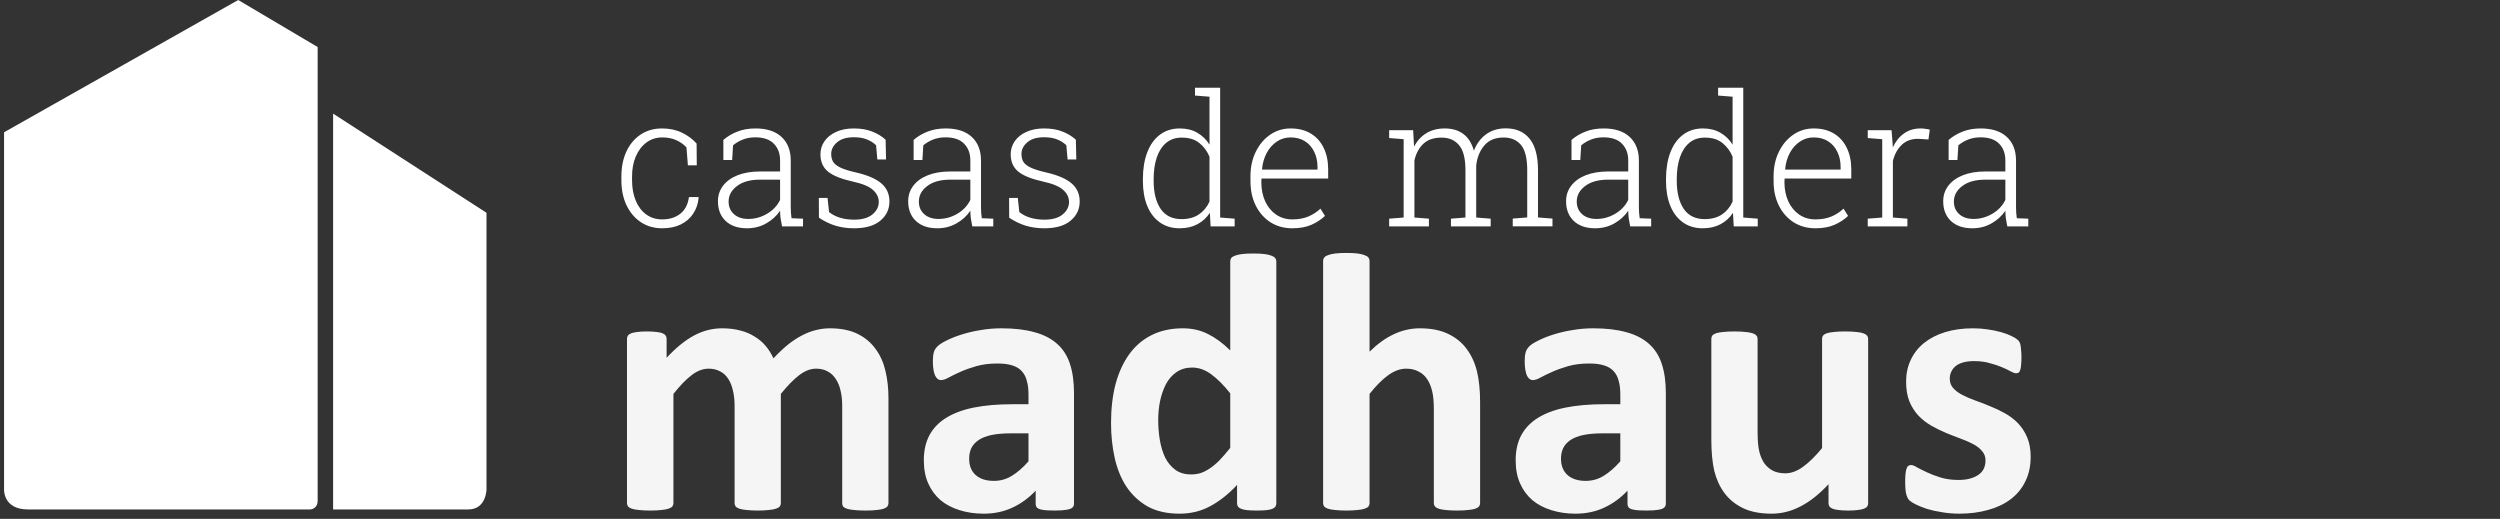
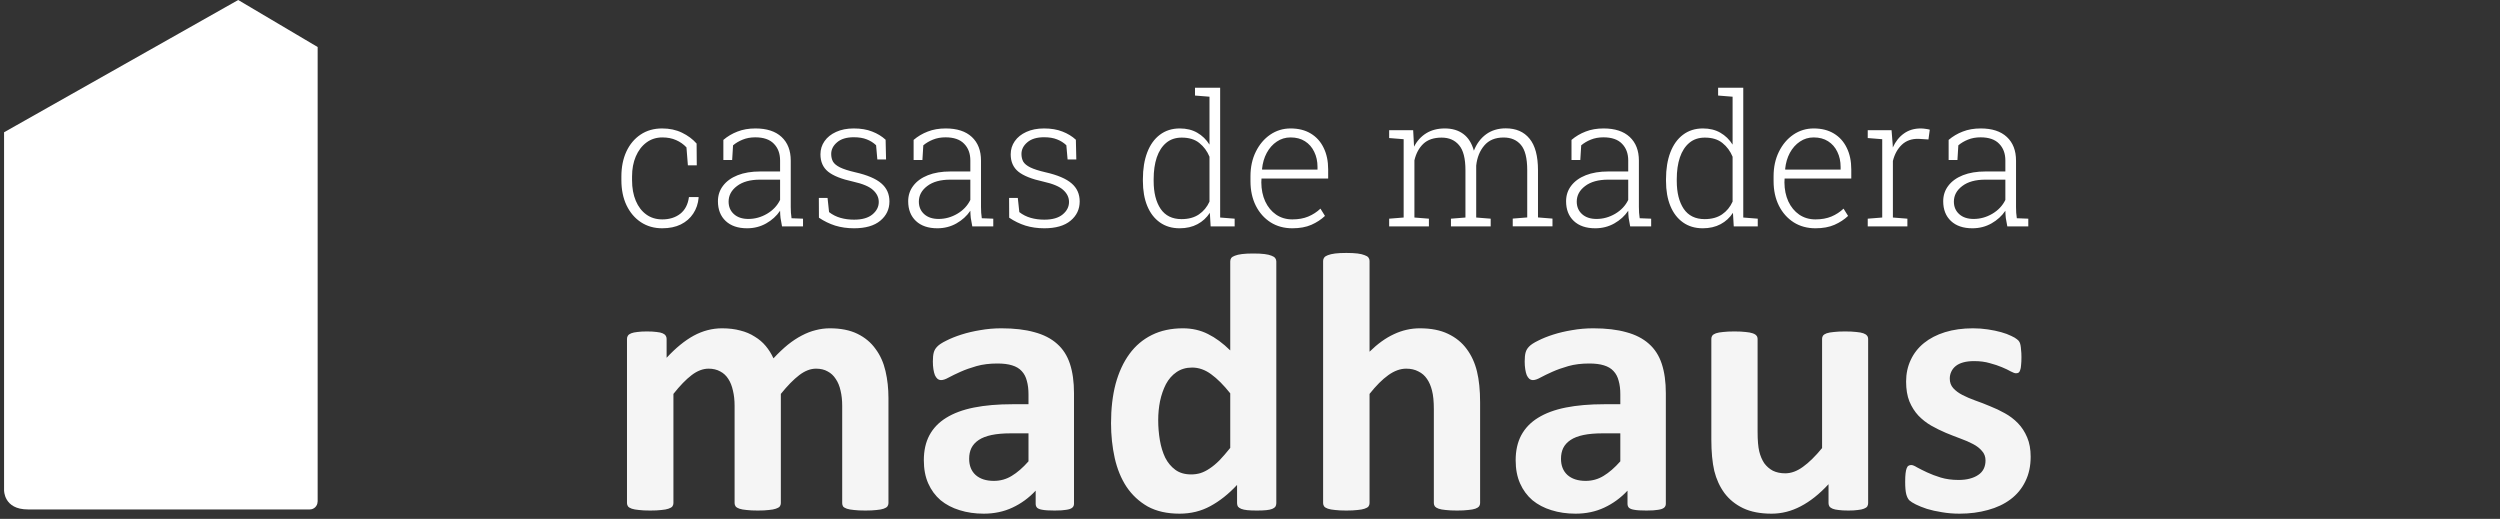
<svg xmlns="http://www.w3.org/2000/svg" width="265" height="55" viewBox="0 0 265 55" fill="none">
  <rect x="0" y="0" width="265" height="55" fill="#333333" stroke="none" />
  <path d="M94.176 53.336C94.176 53.466 94.137 53.583 94.059 53.688C93.981 53.779 93.85 53.857 93.668 53.922C93.486 53.987 93.238 54.033 92.926 54.059C92.613 54.098 92.216 54.117 91.734 54.117C91.24 54.117 90.836 54.098 90.523 54.059C90.211 54.033 89.957 53.987 89.762 53.922C89.579 53.857 89.449 53.779 89.371 53.688C89.306 53.583 89.273 53.466 89.273 53.336V43.004C89.273 42.418 89.215 41.884 89.098 41.402C88.993 40.921 88.824 40.51 88.59 40.172C88.368 39.82 88.082 39.553 87.731 39.371C87.392 39.176 86.982 39.078 86.5 39.078C85.914 39.078 85.322 39.306 84.723 39.762C84.124 40.217 83.473 40.882 82.769 41.754V53.336C82.769 53.466 82.731 53.583 82.652 53.688C82.574 53.779 82.438 53.857 82.242 53.922C82.06 53.987 81.812 54.033 81.5 54.059C81.188 54.098 80.797 54.117 80.328 54.117C79.846 54.117 79.449 54.098 79.137 54.059C78.824 54.033 78.57 53.987 78.375 53.922C78.193 53.857 78.062 53.779 77.984 53.688C77.906 53.583 77.867 53.466 77.867 53.336V43.004C77.867 42.418 77.809 41.884 77.691 41.402C77.587 40.921 77.424 40.51 77.203 40.172C76.982 39.82 76.695 39.553 76.344 39.371C75.992 39.176 75.582 39.078 75.113 39.078C74.514 39.078 73.915 39.306 73.316 39.762C72.717 40.217 72.073 40.882 71.383 41.754V53.336C71.383 53.466 71.344 53.583 71.266 53.688C71.188 53.779 71.051 53.857 70.856 53.922C70.673 53.987 70.426 54.033 70.113 54.059C69.801 54.098 69.404 54.117 68.922 54.117C68.44 54.117 68.043 54.098 67.731 54.059C67.418 54.033 67.164 53.987 66.969 53.922C66.787 53.857 66.656 53.779 66.578 53.688C66.5 53.583 66.461 53.466 66.461 53.336V35.914C66.461 35.784 66.493 35.673 66.559 35.582C66.624 35.478 66.741 35.393 66.91 35.328C67.079 35.263 67.294 35.217 67.555 35.191C67.828 35.152 68.167 35.133 68.57 35.133C68.987 35.133 69.332 35.152 69.606 35.191C69.879 35.217 70.087 35.263 70.231 35.328C70.387 35.393 70.497 35.478 70.562 35.582C70.628 35.673 70.66 35.784 70.66 35.914V37.926C71.624 36.884 72.581 36.103 73.531 35.582C74.495 35.061 75.497 34.801 76.539 34.801C77.255 34.801 77.9 34.879 78.473 35.035C79.046 35.178 79.553 35.393 79.996 35.68C80.452 35.953 80.842 36.285 81.168 36.676C81.493 37.066 81.767 37.503 81.988 37.984C82.509 37.425 83.017 36.943 83.512 36.539C84.019 36.135 84.514 35.81 84.996 35.562C85.491 35.302 85.979 35.113 86.461 34.996C86.956 34.866 87.457 34.801 87.965 34.801C89.124 34.801 90.1 34.996 90.894 35.387C91.689 35.777 92.327 36.311 92.809 36.988C93.303 37.652 93.655 38.434 93.863 39.332C94.072 40.23 94.176 41.181 94.176 42.184V53.336ZM113.844 53.395C113.844 53.577 113.779 53.72 113.648 53.824C113.518 53.928 113.31 54 113.023 54.039C112.75 54.091 112.34 54.117 111.793 54.117C111.207 54.117 110.777 54.091 110.504 54.039C110.243 54 110.055 53.928 109.938 53.824C109.833 53.72 109.781 53.577 109.781 53.395V52.008C109.065 52.776 108.245 53.375 107.32 53.805C106.409 54.234 105.393 54.449 104.273 54.449C103.349 54.449 102.496 54.325 101.715 54.078C100.947 53.844 100.276 53.492 99.703 53.023C99.143 52.542 98.707 51.949 98.394 51.246C98.082 50.543 97.926 49.723 97.926 48.785C97.926 47.77 98.121 46.891 98.512 46.148C98.915 45.393 99.508 44.775 100.289 44.293C101.083 43.798 102.066 43.434 103.238 43.199C104.41 42.965 105.771 42.848 107.32 42.848H109.02V41.793C109.02 41.246 108.961 40.771 108.844 40.367C108.74 39.95 108.557 39.605 108.297 39.332C108.049 39.059 107.711 38.857 107.281 38.727C106.865 38.596 106.344 38.531 105.719 38.531C104.898 38.531 104.163 38.622 103.512 38.805C102.874 38.987 102.307 39.189 101.812 39.41C101.318 39.632 100.901 39.833 100.562 40.016C100.237 40.198 99.97 40.289 99.762 40.289C99.618 40.289 99.488 40.243 99.371 40.152C99.267 40.061 99.176 39.931 99.098 39.762C99.033 39.592 98.981 39.384 98.941 39.137C98.902 38.889 98.883 38.616 98.883 38.316C98.883 37.913 98.915 37.594 98.981 37.359C99.046 37.125 99.169 36.917 99.352 36.734C99.534 36.539 99.853 36.331 100.309 36.109C100.764 35.875 101.298 35.66 101.91 35.465C102.522 35.27 103.186 35.113 103.902 34.996C104.632 34.866 105.38 34.801 106.148 34.801C107.516 34.801 108.681 34.938 109.645 35.211C110.621 35.471 111.422 35.882 112.047 36.441C112.672 36.988 113.128 37.698 113.414 38.57C113.701 39.443 113.844 40.478 113.844 41.676V53.395ZM109.02 45.934H107.145C106.35 45.934 105.673 45.992 105.113 46.109C104.553 46.227 104.098 46.402 103.746 46.637C103.395 46.871 103.134 47.158 102.965 47.496C102.809 47.822 102.73 48.199 102.73 48.629C102.73 49.358 102.958 49.931 103.414 50.348C103.883 50.764 104.527 50.973 105.348 50.973C106.038 50.973 106.669 50.797 107.242 50.445C107.828 50.094 108.421 49.579 109.02 48.902V45.934ZM135.289 53.336C135.289 53.479 135.257 53.603 135.191 53.707C135.126 53.798 135.016 53.876 134.859 53.941C134.703 54.007 134.488 54.052 134.215 54.078C133.954 54.104 133.629 54.117 133.238 54.117C132.822 54.117 132.483 54.104 132.223 54.078C131.962 54.052 131.747 54.007 131.578 53.941C131.422 53.876 131.305 53.798 131.227 53.707C131.161 53.603 131.129 53.479 131.129 53.336V51.402C130.23 52.366 129.286 53.115 128.297 53.648C127.32 54.182 126.233 54.449 125.035 54.449C123.707 54.449 122.581 54.195 121.656 53.688C120.745 53.167 119.996 52.47 119.41 51.598C118.837 50.725 118.421 49.71 118.16 48.551C117.9 47.379 117.77 46.148 117.77 44.859C117.77 43.31 117.932 41.917 118.258 40.68C118.596 39.443 119.085 38.388 119.723 37.516C120.361 36.643 121.155 35.973 122.105 35.504C123.056 35.035 124.15 34.801 125.387 34.801C126.363 34.801 127.249 35.003 128.043 35.406C128.837 35.797 129.625 36.376 130.406 37.145V27.711C130.406 27.581 130.439 27.463 130.504 27.359C130.582 27.255 130.712 27.171 130.895 27.105C131.09 27.027 131.344 26.969 131.656 26.93C131.969 26.891 132.366 26.871 132.848 26.871C133.329 26.871 133.727 26.891 134.039 26.93C134.352 26.969 134.599 27.027 134.781 27.105C134.964 27.171 135.094 27.255 135.172 27.359C135.25 27.463 135.289 27.581 135.289 27.711V53.336ZM130.406 41.695C129.703 40.81 129.026 40.133 128.375 39.664C127.737 39.195 127.066 38.961 126.363 38.961C125.725 38.961 125.172 39.124 124.703 39.449C124.247 39.762 123.876 40.185 123.59 40.719C123.316 41.253 123.108 41.852 122.965 42.516C122.835 43.167 122.77 43.837 122.77 44.527C122.77 45.257 122.828 45.966 122.945 46.656C123.062 47.346 123.251 47.965 123.512 48.512C123.785 49.046 124.143 49.475 124.586 49.801C125.029 50.126 125.589 50.289 126.266 50.289C126.604 50.289 126.93 50.243 127.242 50.152C127.568 50.048 127.893 49.885 128.219 49.664C128.557 49.443 128.902 49.156 129.254 48.805C129.605 48.44 129.99 47.997 130.406 47.477V41.695ZM156.891 53.336C156.891 53.466 156.852 53.583 156.773 53.688C156.695 53.779 156.565 53.857 156.383 53.922C156.201 53.987 155.947 54.033 155.621 54.059C155.309 54.098 154.918 54.117 154.449 54.117C153.967 54.117 153.564 54.098 153.238 54.059C152.926 54.033 152.678 53.987 152.496 53.922C152.314 53.857 152.184 53.779 152.105 53.688C152.027 53.583 151.988 53.466 151.988 53.336V43.395C151.988 42.548 151.923 41.884 151.793 41.402C151.676 40.921 151.5 40.51 151.266 40.172C151.031 39.82 150.725 39.553 150.348 39.371C149.983 39.176 149.553 39.078 149.059 39.078C148.434 39.078 147.802 39.306 147.164 39.762C146.526 40.217 145.862 40.882 145.172 41.754V53.336C145.172 53.466 145.133 53.583 145.055 53.688C144.977 53.779 144.84 53.857 144.645 53.922C144.462 53.987 144.215 54.033 143.902 54.059C143.59 54.098 143.193 54.117 142.711 54.117C142.229 54.117 141.832 54.098 141.52 54.059C141.207 54.033 140.953 53.987 140.758 53.922C140.576 53.857 140.445 53.779 140.367 53.688C140.289 53.583 140.25 53.466 140.25 53.336V27.652C140.25 27.522 140.289 27.405 140.367 27.301C140.445 27.197 140.576 27.112 140.758 27.047C140.953 26.969 141.207 26.91 141.52 26.871C141.832 26.832 142.229 26.812 142.711 26.812C143.193 26.812 143.59 26.832 143.902 26.871C144.215 26.91 144.462 26.969 144.645 27.047C144.84 27.112 144.977 27.197 145.055 27.301C145.133 27.405 145.172 27.522 145.172 27.652V37.281C146.018 36.448 146.878 35.829 147.75 35.426C148.635 35.009 149.553 34.801 150.504 34.801C151.689 34.801 152.685 34.996 153.492 35.387C154.312 35.777 154.97 36.311 155.465 36.988C155.973 37.665 156.337 38.46 156.559 39.371C156.78 40.27 156.891 41.363 156.891 42.652V53.336ZM176.578 53.395C176.578 53.577 176.513 53.72 176.383 53.824C176.253 53.928 176.044 54 175.758 54.039C175.484 54.091 175.074 54.117 174.527 54.117C173.941 54.117 173.512 54.091 173.238 54.039C172.978 54 172.789 53.928 172.672 53.824C172.568 53.72 172.516 53.577 172.516 53.395V52.008C171.799 52.776 170.979 53.375 170.055 53.805C169.143 54.234 168.128 54.449 167.008 54.449C166.083 54.449 165.23 54.325 164.449 54.078C163.681 53.844 163.01 53.492 162.438 53.023C161.878 52.542 161.441 51.949 161.129 51.246C160.816 50.543 160.66 49.723 160.66 48.785C160.66 47.77 160.855 46.891 161.246 46.148C161.65 45.393 162.242 44.775 163.023 44.293C163.818 43.798 164.801 43.434 165.973 43.199C167.145 42.965 168.505 42.848 170.055 42.848H171.754V41.793C171.754 41.246 171.695 40.771 171.578 40.367C171.474 39.95 171.292 39.605 171.031 39.332C170.784 39.059 170.445 38.857 170.016 38.727C169.599 38.596 169.078 38.531 168.453 38.531C167.633 38.531 166.897 38.622 166.246 38.805C165.608 38.987 165.042 39.189 164.547 39.41C164.052 39.632 163.635 39.833 163.297 40.016C162.971 40.198 162.704 40.289 162.496 40.289C162.353 40.289 162.223 40.243 162.105 40.152C162.001 40.061 161.91 39.931 161.832 39.762C161.767 39.592 161.715 39.384 161.676 39.137C161.637 38.889 161.617 38.616 161.617 38.316C161.617 37.913 161.65 37.594 161.715 37.359C161.78 37.125 161.904 36.917 162.086 36.734C162.268 36.539 162.587 36.331 163.043 36.109C163.499 35.875 164.033 35.66 164.645 35.465C165.257 35.27 165.921 35.113 166.637 34.996C167.366 34.866 168.115 34.801 168.883 34.801C170.25 34.801 171.415 34.938 172.379 35.211C173.355 35.471 174.156 35.882 174.781 36.441C175.406 36.988 175.862 37.698 176.148 38.57C176.435 39.443 176.578 40.478 176.578 41.676V53.395ZM171.754 45.934H169.879C169.085 45.934 168.408 45.992 167.848 46.109C167.288 46.227 166.832 46.402 166.48 46.637C166.129 46.871 165.868 47.158 165.699 47.496C165.543 47.822 165.465 48.199 165.465 48.629C165.465 49.358 165.693 49.931 166.148 50.348C166.617 50.764 167.262 50.973 168.082 50.973C168.772 50.973 169.404 50.797 169.977 50.445C170.562 50.094 171.155 49.579 171.754 48.902V45.934ZM198.023 53.336C198.023 53.466 197.991 53.583 197.926 53.688C197.861 53.779 197.743 53.857 197.574 53.922C197.418 53.987 197.203 54.033 196.93 54.059C196.669 54.098 196.337 54.117 195.934 54.117C195.504 54.117 195.152 54.098 194.879 54.059C194.618 54.033 194.41 53.987 194.254 53.922C194.098 53.857 193.987 53.779 193.922 53.688C193.857 53.583 193.824 53.466 193.824 53.336V51.324C192.861 52.366 191.878 53.147 190.875 53.668C189.885 54.189 188.857 54.449 187.789 54.449C186.591 54.449 185.582 54.254 184.762 53.863C183.954 53.473 183.297 52.939 182.789 52.262C182.294 51.585 181.936 50.803 181.715 49.918C181.507 49.02 181.402 47.906 181.402 46.578V35.914C181.402 35.784 181.435 35.673 181.5 35.582C181.578 35.478 181.708 35.393 181.891 35.328C182.086 35.263 182.34 35.217 182.652 35.191C182.978 35.152 183.375 35.133 183.844 35.133C184.326 35.133 184.723 35.152 185.035 35.191C185.348 35.217 185.595 35.263 185.777 35.328C185.973 35.393 186.109 35.478 186.188 35.582C186.266 35.673 186.305 35.784 186.305 35.914V45.758C186.305 46.669 186.363 47.366 186.48 47.848C186.598 48.329 186.773 48.746 187.008 49.098C187.255 49.436 187.561 49.703 187.926 49.898C188.303 50.081 188.74 50.172 189.234 50.172C189.859 50.172 190.484 49.944 191.109 49.488C191.747 49.033 192.424 48.368 193.141 47.496V35.914C193.141 35.784 193.173 35.673 193.238 35.582C193.316 35.478 193.447 35.393 193.629 35.328C193.824 35.263 194.078 35.217 194.391 35.191C194.703 35.152 195.1 35.133 195.582 35.133C196.064 35.133 196.461 35.152 196.773 35.191C197.086 35.217 197.333 35.263 197.516 35.328C197.698 35.393 197.828 35.478 197.906 35.582C197.984 35.673 198.023 35.784 198.023 35.914V53.336ZM215.25 48.414C215.25 49.404 215.061 50.276 214.684 51.031C214.319 51.786 213.798 52.418 213.121 52.926C212.444 53.434 211.643 53.811 210.719 54.059C209.794 54.319 208.792 54.449 207.711 54.449C207.06 54.449 206.435 54.397 205.836 54.293C205.25 54.202 204.723 54.085 204.254 53.941C203.785 53.785 203.395 53.629 203.082 53.473C202.77 53.316 202.542 53.173 202.398 53.043C202.255 52.9 202.145 52.685 202.066 52.398C201.988 52.099 201.949 51.663 201.949 51.09C201.949 50.712 201.962 50.413 201.988 50.191C202.014 49.957 202.053 49.775 202.105 49.645C202.158 49.501 202.223 49.41 202.301 49.371C202.379 49.319 202.477 49.293 202.594 49.293C202.737 49.293 202.945 49.378 203.219 49.547C203.505 49.703 203.857 49.879 204.273 50.074C204.69 50.27 205.172 50.452 205.719 50.621C206.279 50.79 206.91 50.875 207.613 50.875C208.056 50.875 208.447 50.829 208.785 50.738C209.137 50.647 209.436 50.517 209.684 50.348C209.944 50.178 210.139 49.964 210.27 49.703C210.4 49.443 210.465 49.143 210.465 48.805C210.465 48.414 210.341 48.082 210.094 47.809C209.859 47.522 209.54 47.275 209.137 47.066C208.746 46.858 208.297 46.663 207.789 46.48C207.294 46.298 206.78 46.096 206.246 45.875C205.725 45.654 205.211 45.4 204.703 45.113C204.208 44.827 203.759 44.475 203.355 44.059C202.965 43.642 202.646 43.141 202.398 42.555C202.164 41.969 202.047 41.266 202.047 40.445C202.047 39.612 202.21 38.85 202.535 38.16C202.861 37.457 203.329 36.858 203.941 36.363C204.553 35.868 205.296 35.484 206.168 35.211C207.053 34.938 208.043 34.801 209.137 34.801C209.684 34.801 210.211 34.84 210.719 34.918C211.24 34.996 211.708 35.094 212.125 35.211C212.542 35.328 212.893 35.458 213.18 35.602C213.466 35.732 213.668 35.849 213.785 35.953C213.915 36.044 214.007 36.142 214.059 36.246C214.111 36.337 214.15 36.454 214.176 36.598C214.202 36.728 214.221 36.897 214.234 37.105C214.26 37.301 214.273 37.548 214.273 37.848C214.273 38.199 214.26 38.486 214.234 38.707C214.221 38.928 214.189 39.104 214.137 39.234C214.098 39.365 214.039 39.456 213.961 39.508C213.883 39.547 213.792 39.566 213.688 39.566C213.57 39.566 213.388 39.501 213.141 39.371C212.893 39.228 212.581 39.078 212.203 38.922C211.839 38.766 211.409 38.622 210.914 38.492C210.432 38.349 209.879 38.277 209.254 38.277C208.811 38.277 208.427 38.323 208.102 38.414C207.776 38.505 207.509 38.635 207.301 38.805C207.092 38.974 206.936 39.176 206.832 39.41C206.728 39.632 206.676 39.872 206.676 40.133C206.676 40.536 206.799 40.875 207.047 41.148C207.294 41.422 207.62 41.663 208.023 41.871C208.427 42.079 208.883 42.275 209.391 42.457C209.911 42.639 210.432 42.841 210.953 43.062C211.487 43.271 212.008 43.518 212.516 43.805C213.036 44.091 213.499 44.443 213.902 44.859C214.306 45.276 214.632 45.777 214.879 46.363C215.126 46.936 215.25 47.62 215.25 48.414Z" fill="white" fill-opacity="0.95" />
  <path d="M70.192 24.198C69.344 24.198 68.594 23.984 67.94 23.557C67.293 23.13 66.784 22.533 66.414 21.767C66.049 21 65.867 20.111 65.867 19.1V18.704C65.867 17.711 66.043 16.832 66.395 16.065C66.753 15.299 67.255 14.699 67.903 14.265C68.55 13.832 69.31 13.615 70.183 13.615C70.975 13.615 71.678 13.766 72.294 14.067C72.91 14.363 73.425 14.746 73.84 15.217L73.858 17.526H72.916L72.765 15.622C72.451 15.289 72.084 15.032 71.663 14.85C71.242 14.661 70.758 14.567 70.211 14.567C69.571 14.567 69.008 14.746 68.525 15.104C68.041 15.462 67.664 15.955 67.394 16.583C67.13 17.205 66.998 17.912 66.998 18.704V19.1C66.998 19.929 67.13 20.658 67.394 21.286C67.657 21.908 68.028 22.392 68.506 22.737C68.983 23.083 69.549 23.256 70.202 23.256C70.962 23.256 71.597 23.058 72.106 22.662C72.615 22.26 72.922 21.669 73.029 20.89H74.037L74.056 20.947C74 21.587 73.808 22.153 73.481 22.643C73.161 23.133 72.721 23.516 72.162 23.793C71.609 24.063 70.953 24.198 70.192 24.198ZM79.192 24.198C78.225 24.198 77.468 23.94 76.921 23.425C76.375 22.91 76.101 22.213 76.101 21.333C76.101 20.705 76.284 20.155 76.648 19.684C77.012 19.206 77.527 18.836 78.193 18.572C78.866 18.308 79.66 18.176 80.578 18.176H82.689V17.008C82.689 16.273 82.469 15.682 82.029 15.236C81.595 14.784 80.939 14.557 80.059 14.557C79.563 14.557 79.117 14.639 78.721 14.802C78.332 14.959 77.992 15.16 77.703 15.405L77.609 16.96H76.676V14.831C77.116 14.454 77.615 14.158 78.174 13.945C78.734 13.725 79.368 13.615 80.078 13.615C81.278 13.615 82.202 13.916 82.849 14.52C83.496 15.123 83.819 15.958 83.819 17.026V21.946C83.819 22.147 83.826 22.348 83.838 22.549C83.851 22.744 83.873 22.938 83.904 23.133L85.12 23.18V24H82.896C82.82 23.629 82.767 23.331 82.736 23.105C82.71 22.879 82.695 22.624 82.689 22.341C82.318 22.888 81.828 23.334 81.218 23.68C80.609 24.025 79.934 24.198 79.192 24.198ZM79.324 23.208C80.022 23.208 80.681 23.026 81.303 22.662C81.931 22.291 82.393 21.801 82.689 21.192V19.043H80.568C79.525 19.043 78.709 19.269 78.118 19.722C77.527 20.168 77.232 20.717 77.232 21.371C77.232 21.917 77.421 22.36 77.798 22.7C78.174 23.039 78.683 23.208 79.324 23.208ZM90.529 24.198C89.813 24.198 89.147 24.104 88.531 23.915C87.922 23.72 87.347 23.441 86.807 23.076L86.797 20.984H87.721L87.881 22.483C88.245 22.765 88.651 22.97 89.097 23.095C89.543 23.221 90.02 23.284 90.529 23.284C91.384 23.284 92.034 23.099 92.48 22.728C92.926 22.357 93.149 21.917 93.149 21.408C93.149 20.931 92.948 20.51 92.546 20.146C92.15 19.775 91.443 19.477 90.425 19.25C89.207 18.986 88.324 18.635 87.777 18.195C87.237 17.755 86.967 17.143 86.967 16.357C86.967 15.842 87.111 15.377 87.4 14.963C87.689 14.548 88.098 14.221 88.626 13.982C89.16 13.738 89.785 13.615 90.501 13.615C91.249 13.615 91.899 13.725 92.452 13.945C93.004 14.158 93.479 14.447 93.875 14.812L93.922 16.904H92.998L92.866 15.396C92.584 15.126 92.254 14.919 91.877 14.774C91.5 14.623 91.041 14.548 90.501 14.548C89.734 14.548 89.144 14.727 88.729 15.085C88.315 15.437 88.107 15.848 88.107 16.32C88.107 16.627 88.17 16.898 88.296 17.13C88.428 17.356 88.676 17.56 89.04 17.743C89.411 17.925 89.948 18.098 90.652 18.261C91.927 18.55 92.851 18.942 93.422 19.439C93.994 19.929 94.28 20.567 94.28 21.352C94.28 22.181 93.956 22.863 93.309 23.397C92.668 23.931 91.742 24.198 90.529 24.198ZM99.359 24.198C98.392 24.198 97.635 23.94 97.088 23.425C96.542 22.91 96.268 22.213 96.268 21.333C96.268 20.705 96.451 20.155 96.815 19.684C97.179 19.206 97.694 18.836 98.36 18.572C99.033 18.308 99.827 18.176 100.745 18.176H102.856V17.008C102.856 16.273 102.636 15.682 102.196 15.236C101.762 14.784 101.106 14.557 100.226 14.557C99.73 14.557 99.284 14.639 98.888 14.802C98.499 14.959 98.159 15.16 97.87 15.405L97.776 16.96H96.843V14.831C97.283 14.454 97.782 14.158 98.341 13.945C98.901 13.725 99.535 13.615 100.245 13.615C101.445 13.615 102.369 13.916 103.016 14.52C103.663 15.123 103.986 15.958 103.986 17.026V21.946C103.986 22.147 103.993 22.348 104.005 22.549C104.018 22.744 104.04 22.938 104.071 23.133L105.287 23.18V24H103.063C102.987 23.629 102.934 23.331 102.903 23.105C102.878 22.879 102.862 22.624 102.856 22.341C102.485 22.888 101.995 23.334 101.385 23.68C100.776 24.025 100.101 24.198 99.359 24.198ZM99.491 23.208C100.189 23.208 100.848 23.026 101.47 22.662C102.098 22.291 102.56 21.801 102.856 21.192V19.043H100.735C99.692 19.043 98.876 19.269 98.285 19.722C97.694 20.168 97.399 20.717 97.399 21.371C97.399 21.917 97.588 22.36 97.965 22.7C98.341 23.039 98.85 23.208 99.491 23.208ZM110.696 24.198C109.98 24.198 109.314 24.104 108.698 23.915C108.089 23.72 107.514 23.441 106.974 23.076L106.964 20.984H107.888L108.048 22.483C108.412 22.765 108.818 22.97 109.264 23.095C109.71 23.221 110.187 23.284 110.696 23.284C111.551 23.284 112.201 23.099 112.647 22.728C113.093 22.357 113.316 21.917 113.316 21.408C113.316 20.931 113.115 20.51 112.713 20.146C112.317 19.775 111.61 19.477 110.592 19.25C109.374 18.986 108.491 18.635 107.944 18.195C107.404 17.755 107.134 17.143 107.134 16.357C107.134 15.842 107.278 15.377 107.567 14.963C107.856 14.548 108.265 14.221 108.793 13.982C109.327 13.738 109.952 13.615 110.668 13.615C111.415 13.615 112.066 13.725 112.619 13.945C113.171 14.158 113.646 14.447 114.042 14.812L114.089 16.904H113.165L113.033 15.396C112.751 15.126 112.421 14.919 112.044 14.774C111.667 14.623 111.208 14.548 110.668 14.548C109.901 14.548 109.311 14.727 108.896 15.085C108.482 15.437 108.274 15.848 108.274 16.32C108.274 16.627 108.337 16.898 108.463 17.13C108.595 17.356 108.843 17.56 109.207 17.743C109.578 17.925 110.115 18.098 110.819 18.261C112.094 18.55 113.018 18.942 113.589 19.439C114.161 19.929 114.447 20.567 114.447 21.352C114.447 22.181 114.123 22.863 113.476 23.397C112.835 23.931 111.909 24.198 110.696 24.198ZM125.039 24.198C124.229 24.198 123.531 23.991 122.947 23.576C122.363 23.161 121.917 22.58 121.609 21.832C121.301 21.085 121.147 20.202 121.147 19.184V18.986C121.147 17.9 121.301 16.954 121.609 16.15C121.917 15.346 122.363 14.724 122.947 14.284C123.538 13.838 124.241 13.615 125.058 13.615C125.768 13.615 126.384 13.766 126.905 14.067C127.433 14.369 127.866 14.79 128.206 15.33V10.251L126.67 10.128V9.299H128.206H129.336V23.058L130.873 23.18V24H128.328L128.243 22.558C127.91 23.073 127.474 23.475 126.933 23.764C126.393 24.053 125.762 24.198 125.039 24.198ZM125.247 23.227C125.982 23.227 126.594 23.061 127.084 22.728C127.574 22.395 127.948 21.942 128.206 21.371V16.612C127.961 16.021 127.602 15.537 127.131 15.16C126.66 14.777 126.038 14.586 125.265 14.586C124.606 14.586 124.056 14.771 123.616 15.142C123.176 15.512 122.843 16.027 122.617 16.687C122.397 17.347 122.287 18.113 122.287 18.986V19.184C122.287 20.416 122.532 21.399 123.023 22.134C123.519 22.863 124.26 23.227 125.247 23.227ZM136.989 24.198C136.115 24.198 135.346 23.987 134.68 23.567C134.014 23.139 133.492 22.552 133.115 21.804C132.738 21.05 132.55 20.183 132.55 19.203V18.685C132.55 17.711 132.738 16.844 133.115 16.084C133.492 15.318 134.001 14.714 134.642 14.275C135.289 13.835 136.009 13.615 136.8 13.615C137.636 13.615 138.349 13.794 138.939 14.152C139.536 14.51 139.992 15.016 140.306 15.669C140.626 16.316 140.786 17.08 140.786 17.959V18.921H133.719L133.7 19.335C133.706 20.089 133.844 20.761 134.114 21.352C134.391 21.942 134.774 22.407 135.264 22.747C135.76 23.086 136.335 23.256 136.989 23.256C137.629 23.256 138.192 23.155 138.675 22.954C139.166 22.747 139.596 22.467 139.967 22.115L140.447 22.888C140.051 23.265 139.571 23.579 139.005 23.83C138.446 24.075 137.774 24.198 136.989 24.198ZM133.794 17.978H139.656V17.695C139.656 17.099 139.539 16.565 139.307 16.093C139.081 15.616 138.754 15.242 138.327 14.972C137.906 14.702 137.397 14.567 136.8 14.567C136.26 14.567 135.773 14.714 135.339 15.01C134.906 15.299 134.551 15.698 134.275 16.206C134.004 16.709 133.838 17.281 133.775 17.922L133.794 17.978ZM147.251 24V23.18L148.787 23.058V14.755L147.251 14.633V13.803H149.796L149.89 15.547C150.204 14.937 150.634 14.463 151.181 14.124C151.734 13.785 152.39 13.615 153.15 13.615C153.936 13.615 154.589 13.81 155.111 14.199C155.632 14.582 156.006 15.173 156.232 15.971C156.521 15.236 156.951 14.658 157.523 14.237C158.101 13.816 158.799 13.605 159.615 13.605C160.702 13.605 161.541 13.97 162.131 14.699C162.728 15.421 163.027 16.54 163.027 18.054V23.048L164.563 23.171V23.991H160.35V23.171L161.886 23.048V18.035C161.886 16.772 161.663 15.88 161.217 15.358C160.778 14.837 160.165 14.576 159.38 14.576C158.494 14.576 157.812 14.859 157.335 15.424C156.857 15.983 156.571 16.693 156.477 17.554V23.058L158.013 23.18V24H153.801V23.18L155.337 23.058V18.035C155.337 16.797 155.111 15.914 154.658 15.387C154.212 14.853 153.597 14.586 152.811 14.586C151.982 14.586 151.335 14.806 150.87 15.245C150.411 15.685 150.097 16.269 149.928 16.998V23.058L151.464 23.18V24H147.251ZM169.096 24.198C168.128 24.198 167.371 23.94 166.824 23.425C166.278 22.91 166.005 22.213 166.005 21.333C166.005 20.705 166.187 20.155 166.551 19.684C166.916 19.206 167.431 18.836 168.097 18.572C168.769 18.308 169.564 18.176 170.481 18.176H172.592V17.008C172.592 16.273 172.372 15.682 171.932 15.236C171.499 14.784 170.842 14.557 169.963 14.557C169.466 14.557 169.02 14.639 168.624 14.802C168.235 14.959 167.896 15.16 167.607 15.405L167.512 16.96H166.579V14.831C167.019 14.454 167.519 14.158 168.078 13.945C168.637 13.725 169.272 13.615 169.981 13.615C171.181 13.615 172.105 13.916 172.752 14.52C173.399 15.123 173.723 15.958 173.723 17.026V21.946C173.723 22.147 173.729 22.348 173.742 22.549C173.754 22.744 173.776 22.938 173.808 23.133L175.023 23.18V24H172.799C172.724 23.629 172.67 23.331 172.639 23.105C172.614 22.879 172.598 22.624 172.592 22.341C172.221 22.888 171.731 23.334 171.122 23.68C170.512 24.025 169.837 24.198 169.096 24.198ZM169.228 23.208C169.925 23.208 170.585 23.026 171.207 22.662C171.835 22.291 172.297 21.801 172.592 21.192V19.043H170.471C169.429 19.043 168.612 19.269 168.021 19.722C167.431 20.168 167.135 20.717 167.135 21.371C167.135 21.917 167.324 22.36 167.701 22.7C168.078 23.039 168.587 23.208 169.228 23.208ZM180.489 24.198C179.679 24.198 178.981 23.991 178.397 23.576C177.813 23.161 177.367 22.58 177.059 21.832C176.751 21.085 176.597 20.202 176.597 19.184V18.986C176.597 17.9 176.751 16.954 177.059 16.15C177.367 15.346 177.813 14.724 178.397 14.284C178.987 13.838 179.691 13.615 180.508 13.615C181.218 13.615 181.833 13.766 182.355 14.067C182.883 14.369 183.316 14.79 183.655 15.33V10.251L182.119 10.128V9.299H183.655H184.786V23.058L186.322 23.18V24H183.778L183.693 22.558C183.36 23.073 182.924 23.475 182.383 23.764C181.843 24.053 181.212 24.198 180.489 24.198ZM180.696 23.227C181.431 23.227 182.044 23.061 182.534 22.728C183.024 22.395 183.398 21.942 183.655 21.371V16.612C183.41 16.021 183.052 15.537 182.581 15.16C182.11 14.777 181.488 14.586 180.715 14.586C180.056 14.586 179.506 14.771 179.066 15.142C178.626 15.512 178.293 16.027 178.067 16.687C177.847 17.347 177.737 18.113 177.737 18.986V19.184C177.737 20.416 177.982 21.399 178.472 22.134C178.969 22.863 179.71 23.227 180.696 23.227ZM192.438 24.198C191.565 24.198 190.796 23.987 190.13 23.567C189.464 23.139 188.942 22.552 188.565 21.804C188.188 21.05 188 20.183 188 19.203V18.685C188 17.711 188.188 16.844 188.565 16.084C188.942 15.318 189.451 14.714 190.092 14.275C190.739 13.835 191.458 13.615 192.25 13.615C193.086 13.615 193.799 13.794 194.389 14.152C194.986 14.51 195.441 15.016 195.756 15.669C196.076 16.316 196.236 17.08 196.236 17.959V18.921H189.168L189.15 19.335C189.156 20.089 189.294 20.761 189.564 21.352C189.841 21.942 190.224 22.407 190.714 22.747C191.21 23.086 191.785 23.256 192.438 23.256C193.079 23.256 193.642 23.155 194.125 22.954C194.615 22.747 195.046 22.467 195.416 22.115L195.897 22.888C195.501 23.265 195.021 23.579 194.455 23.83C193.896 24.075 193.224 24.198 192.438 24.198ZM189.244 17.978H195.105V17.695C195.105 17.099 194.989 16.565 194.757 16.093C194.531 15.616 194.204 15.242 193.777 14.972C193.356 14.702 192.847 14.567 192.25 14.567C191.71 14.567 191.223 14.714 190.789 15.01C190.356 15.299 190.001 15.698 189.724 16.206C189.454 16.709 189.288 17.281 189.225 17.922L189.244 17.978ZM197.98 24V23.18L199.516 23.058V14.755L197.98 14.633V13.803H200.505L200.628 15.358L200.637 15.632C200.926 14.997 201.319 14.504 201.815 14.152C202.311 13.794 202.905 13.615 203.596 13.615C203.766 13.615 203.945 13.631 204.133 13.662C204.328 13.687 204.47 13.716 204.557 13.747L204.416 14.784L203.37 14.717C202.648 14.699 202.057 14.906 201.598 15.339C201.14 15.773 200.822 16.348 200.647 17.064V23.058L202.183 23.18V24H197.98ZM209.071 24.198C208.104 24.198 207.347 23.94 206.8 23.425C206.254 22.91 205.98 22.213 205.98 21.333C205.98 20.705 206.163 20.155 206.527 19.684C206.891 19.206 207.407 18.836 208.073 18.572C208.745 18.308 209.54 18.176 210.457 18.176H212.568V17.008C212.568 16.273 212.348 15.682 211.908 15.236C211.475 14.784 210.818 14.557 209.938 14.557C209.442 14.557 208.996 14.639 208.6 14.802C208.211 14.959 207.872 15.16 207.583 15.405L207.488 16.96H206.555V14.831C206.995 14.454 207.495 14.158 208.054 13.945C208.613 13.725 209.247 13.615 209.957 13.615C211.157 13.615 212.081 13.916 212.728 14.52C213.375 15.123 213.699 15.958 213.699 17.026V21.946C213.699 22.147 213.705 22.348 213.717 22.549C213.73 22.744 213.752 22.938 213.783 23.133L214.999 23.18V24H212.775C212.7 23.629 212.646 23.331 212.615 23.105C212.59 22.879 212.574 22.624 212.568 22.341C212.197 22.888 211.707 23.334 211.098 23.68C210.488 24.025 209.813 24.198 209.071 24.198ZM209.203 23.208C209.901 23.208 210.56 23.026 211.182 22.662C211.811 22.291 212.272 21.801 212.568 21.192V19.043H210.447C209.404 19.043 208.588 19.269 207.997 19.722C207.407 20.168 207.111 20.717 207.111 21.371C207.111 21.917 207.3 22.36 207.677 22.7C208.054 23.039 208.563 23.208 209.203 23.208Z" fill="white" />
  <path d="M33.662 53.18C33.662 53.631 33.293 54 32.843 54H2.956C0.374 54 0.431 51.95 0.431 51.95V14.021L25.25 0L33.671 4.985V53.18H33.662Z" fill="white" />
-   <path d="M51.569 51.852V22.556L35.31 12.045V54H49.634C51.569 54 51.569 51.852 51.569 51.852Z" fill="white" />
</svg>